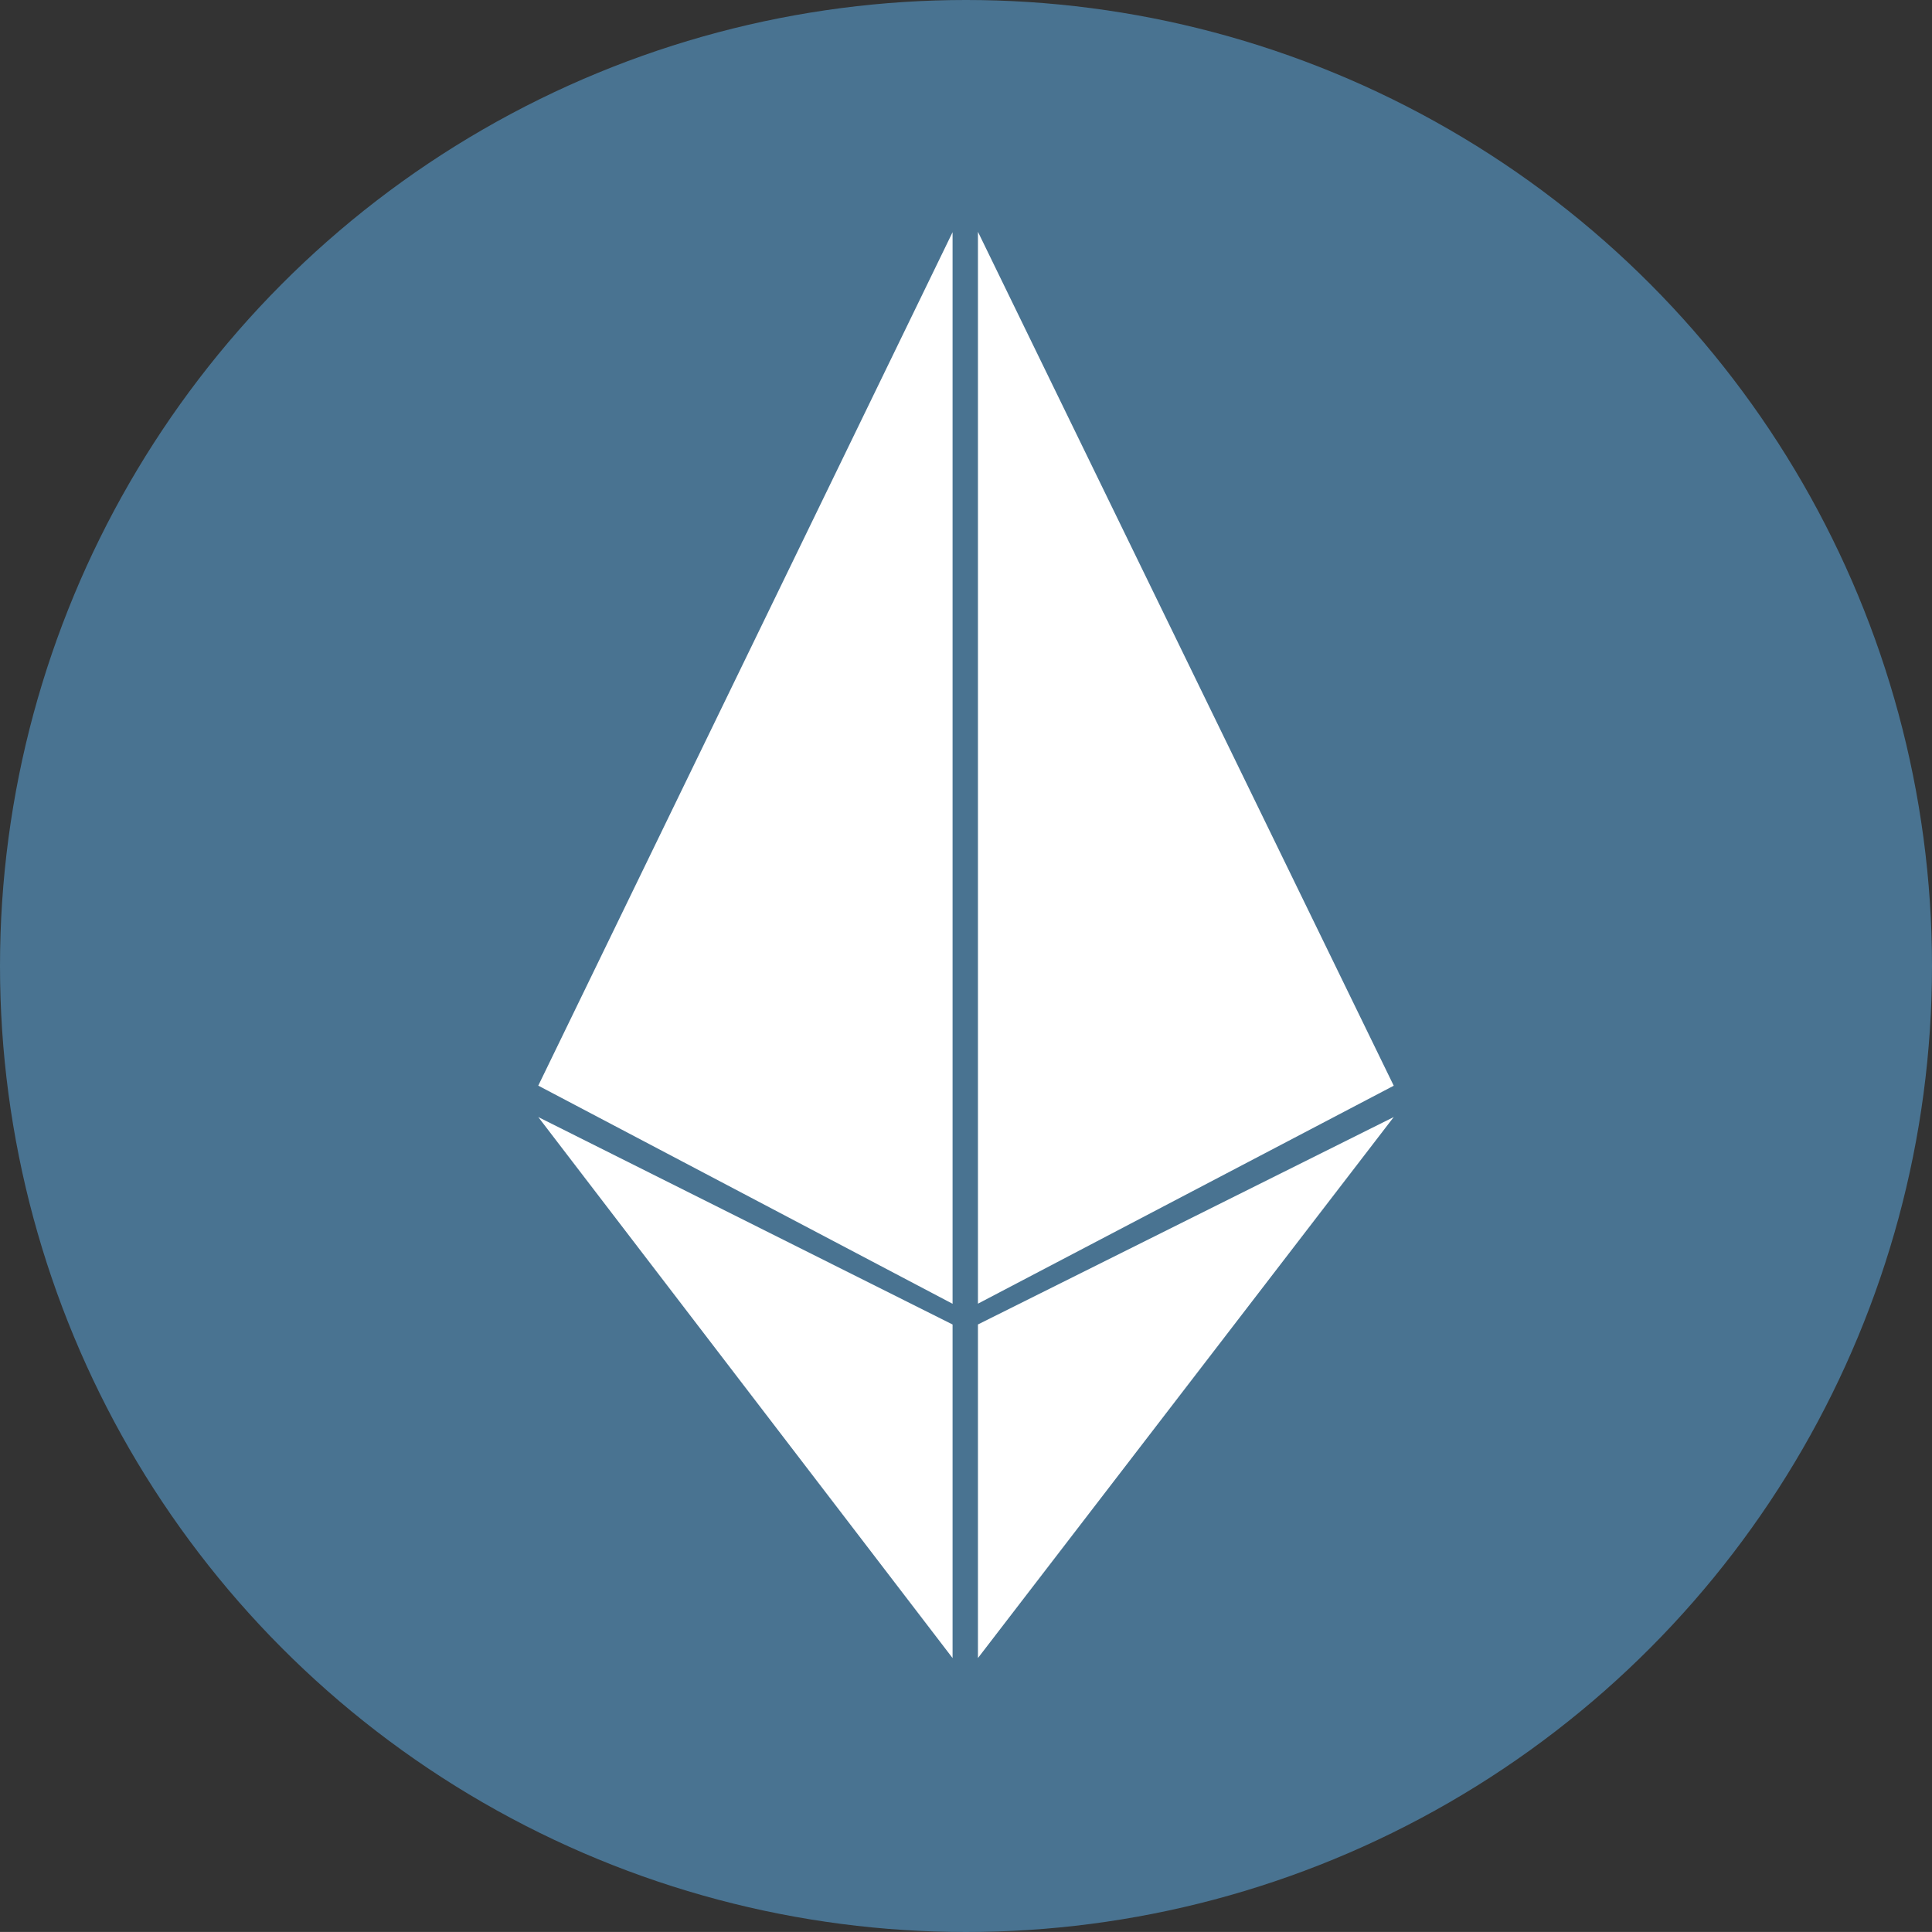
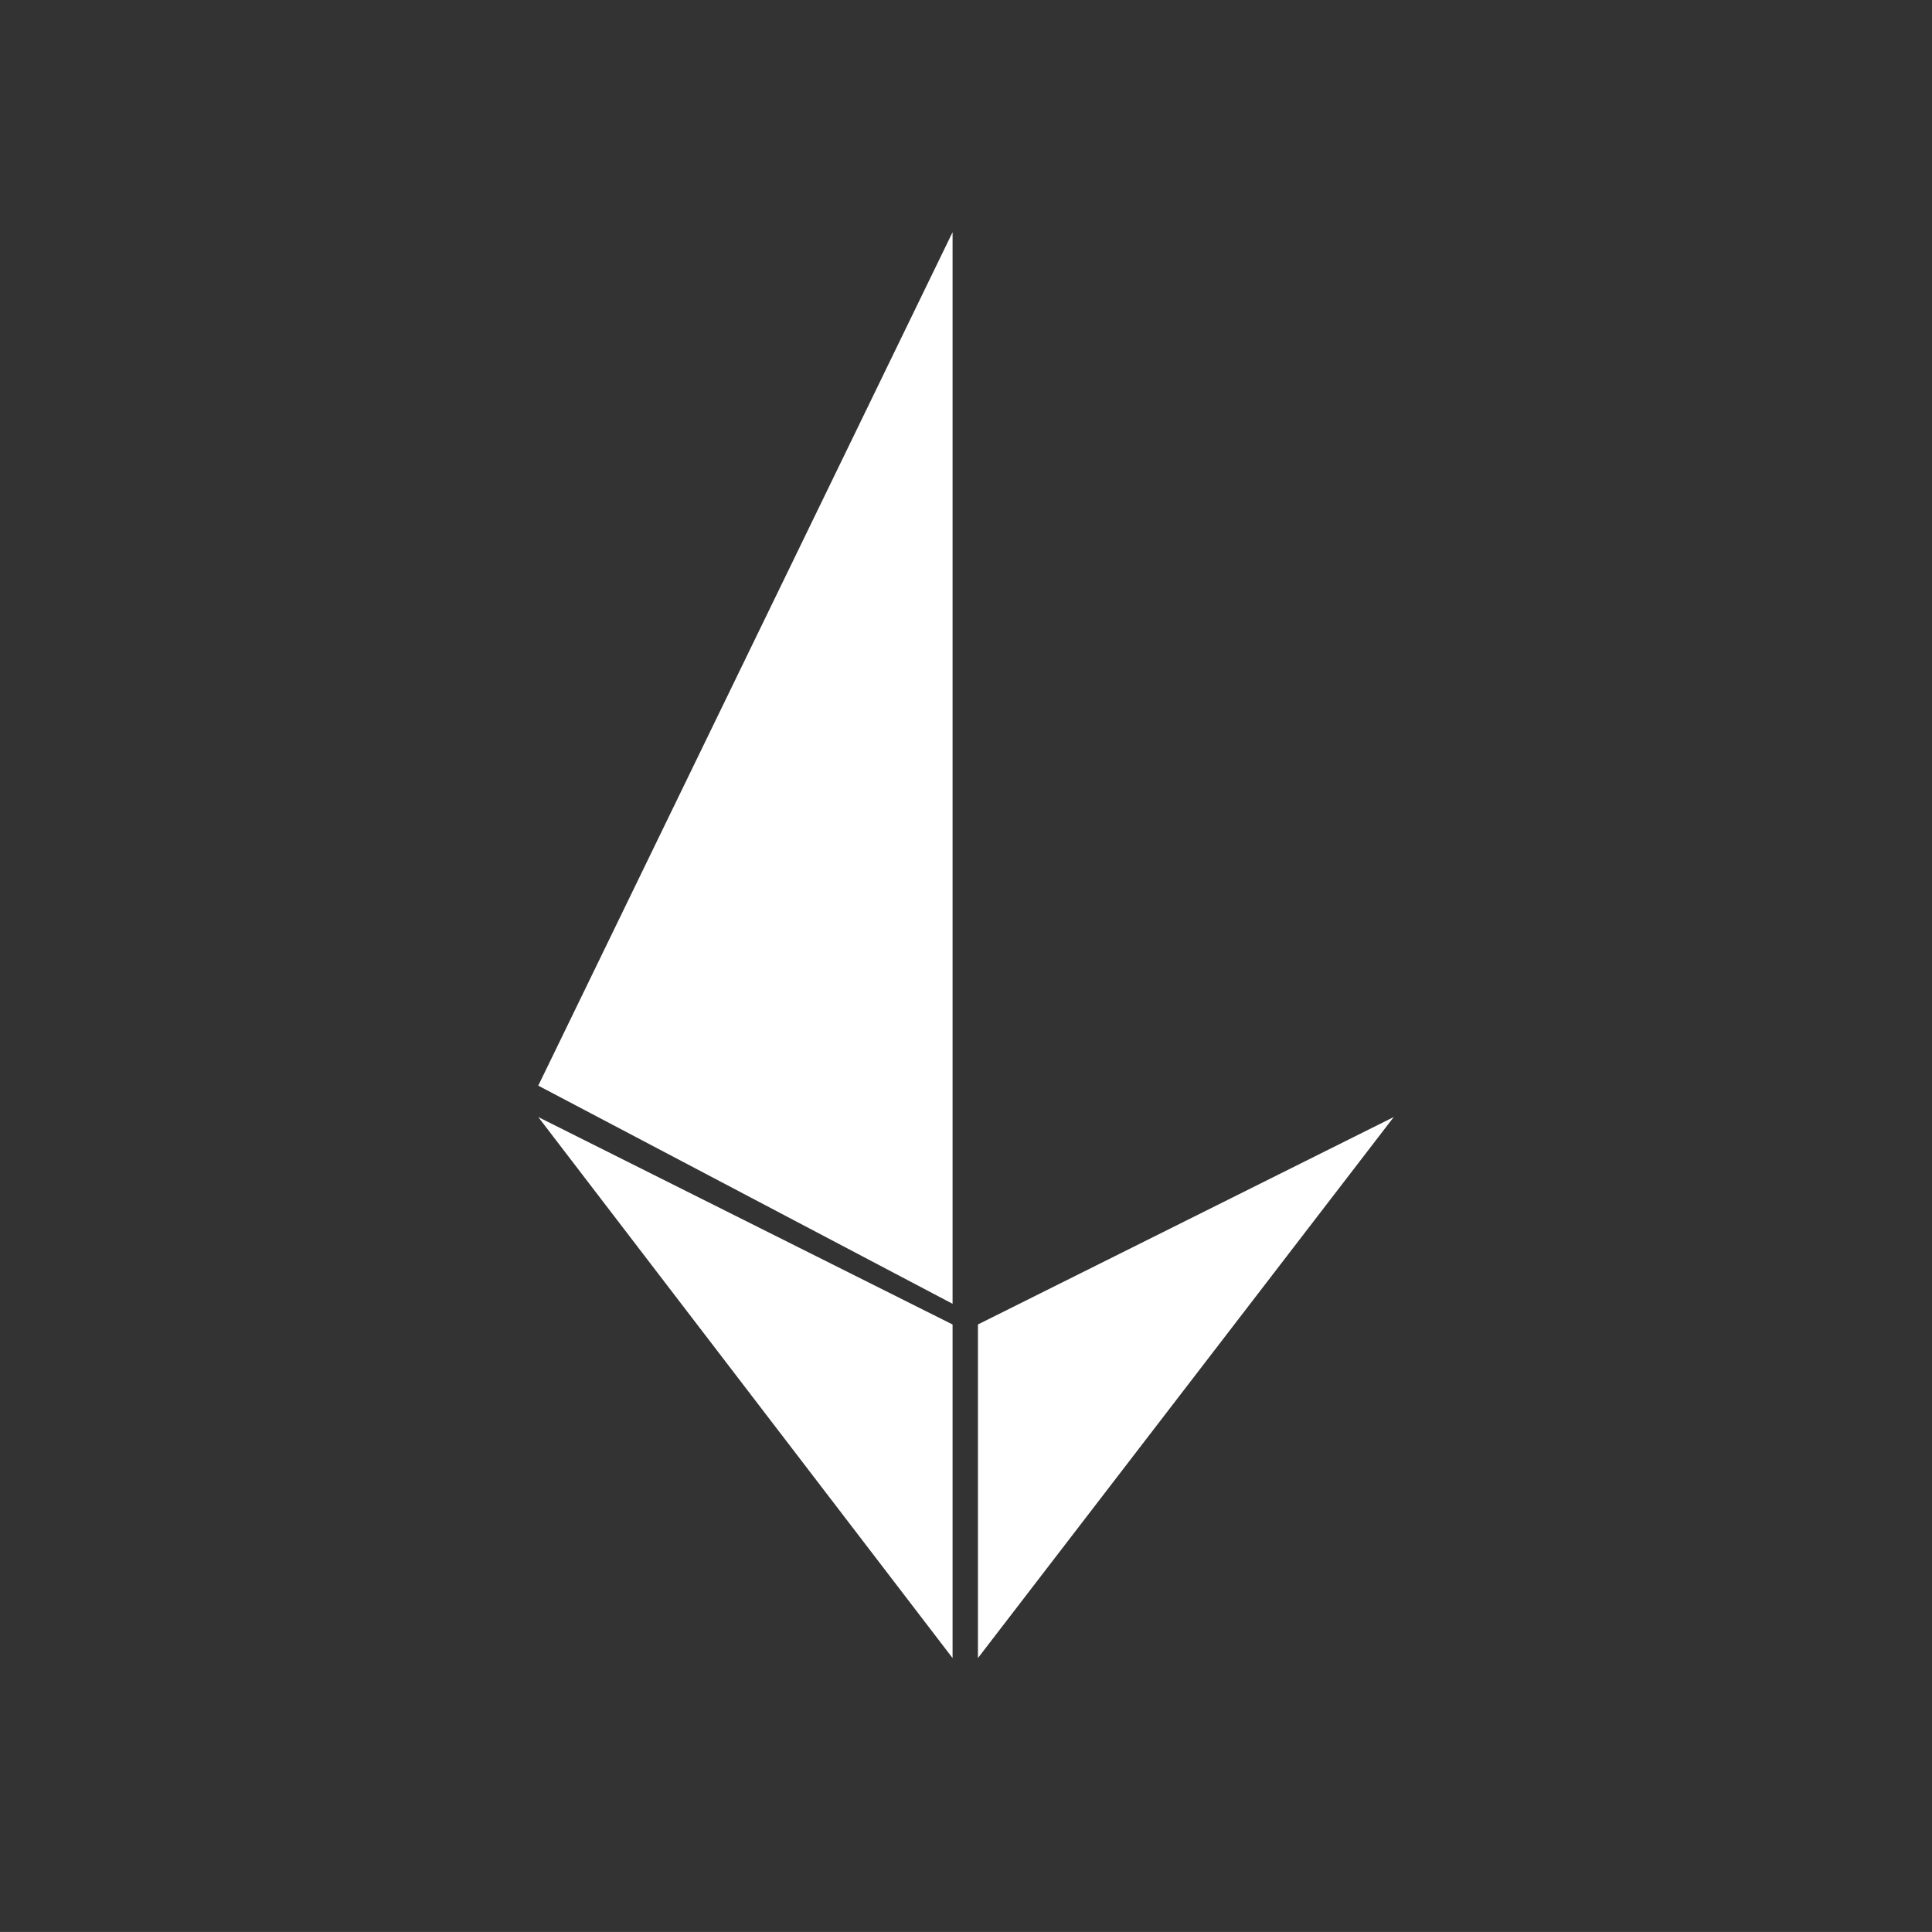
<svg xmlns="http://www.w3.org/2000/svg" id="Group_369" data-name="Group 369" width="49.64" height="49.639" viewBox="0 0 49.64 49.639">
  <rect x="0" y="0" width="49.64" height="49.639" fill="#333333" stroke="none" />
  <g id="Group_356" data-name="Group 356">
-     <circle id="Ellipse_3" data-name="Ellipse 3" cx="24.82" cy="24.82" r="24.82" fill="#497391" />
-   </g>
+     </g>
  <g id="Group_357" data-name="Group 357" transform="translate(13.83 5.966)">
    <path id="Path_241" data-name="Path 241" d="M-742.172 1060.64l10.645-21.928v27.533z" transform="translate(742.172 -1038.712)" fill="#fff" />
  </g>
  <g id="Group_358" data-name="Group 358" transform="translate(25.126 5.959)">
-     <path id="Path_242" data-name="Path 242" d="M-685.977 1060.618l-10.683 5.6v-27.54z" transform="translate(696.661 -1038.681)" fill="#fff" />
-   </g>
+     </g>
  <g id="Group_359" data-name="Group 359" transform="translate(13.83 28.697)">
    <path id="Path_243" data-name="Path 243" d="M-742.172 1130.3l10.645 5.33v8.571z" transform="translate(742.172 -1130.296)" fill="#fff" />
  </g>
  <g id="Group_360" data-name="Group 360" transform="translate(25.126 28.697)">
    <path id="Path_244" data-name="Path 244" d="M-685.977 1130.3l-10.683 13.9v-8.571z" transform="translate(696.661 -1130.296)" fill="#fff" />
  </g>
</svg>